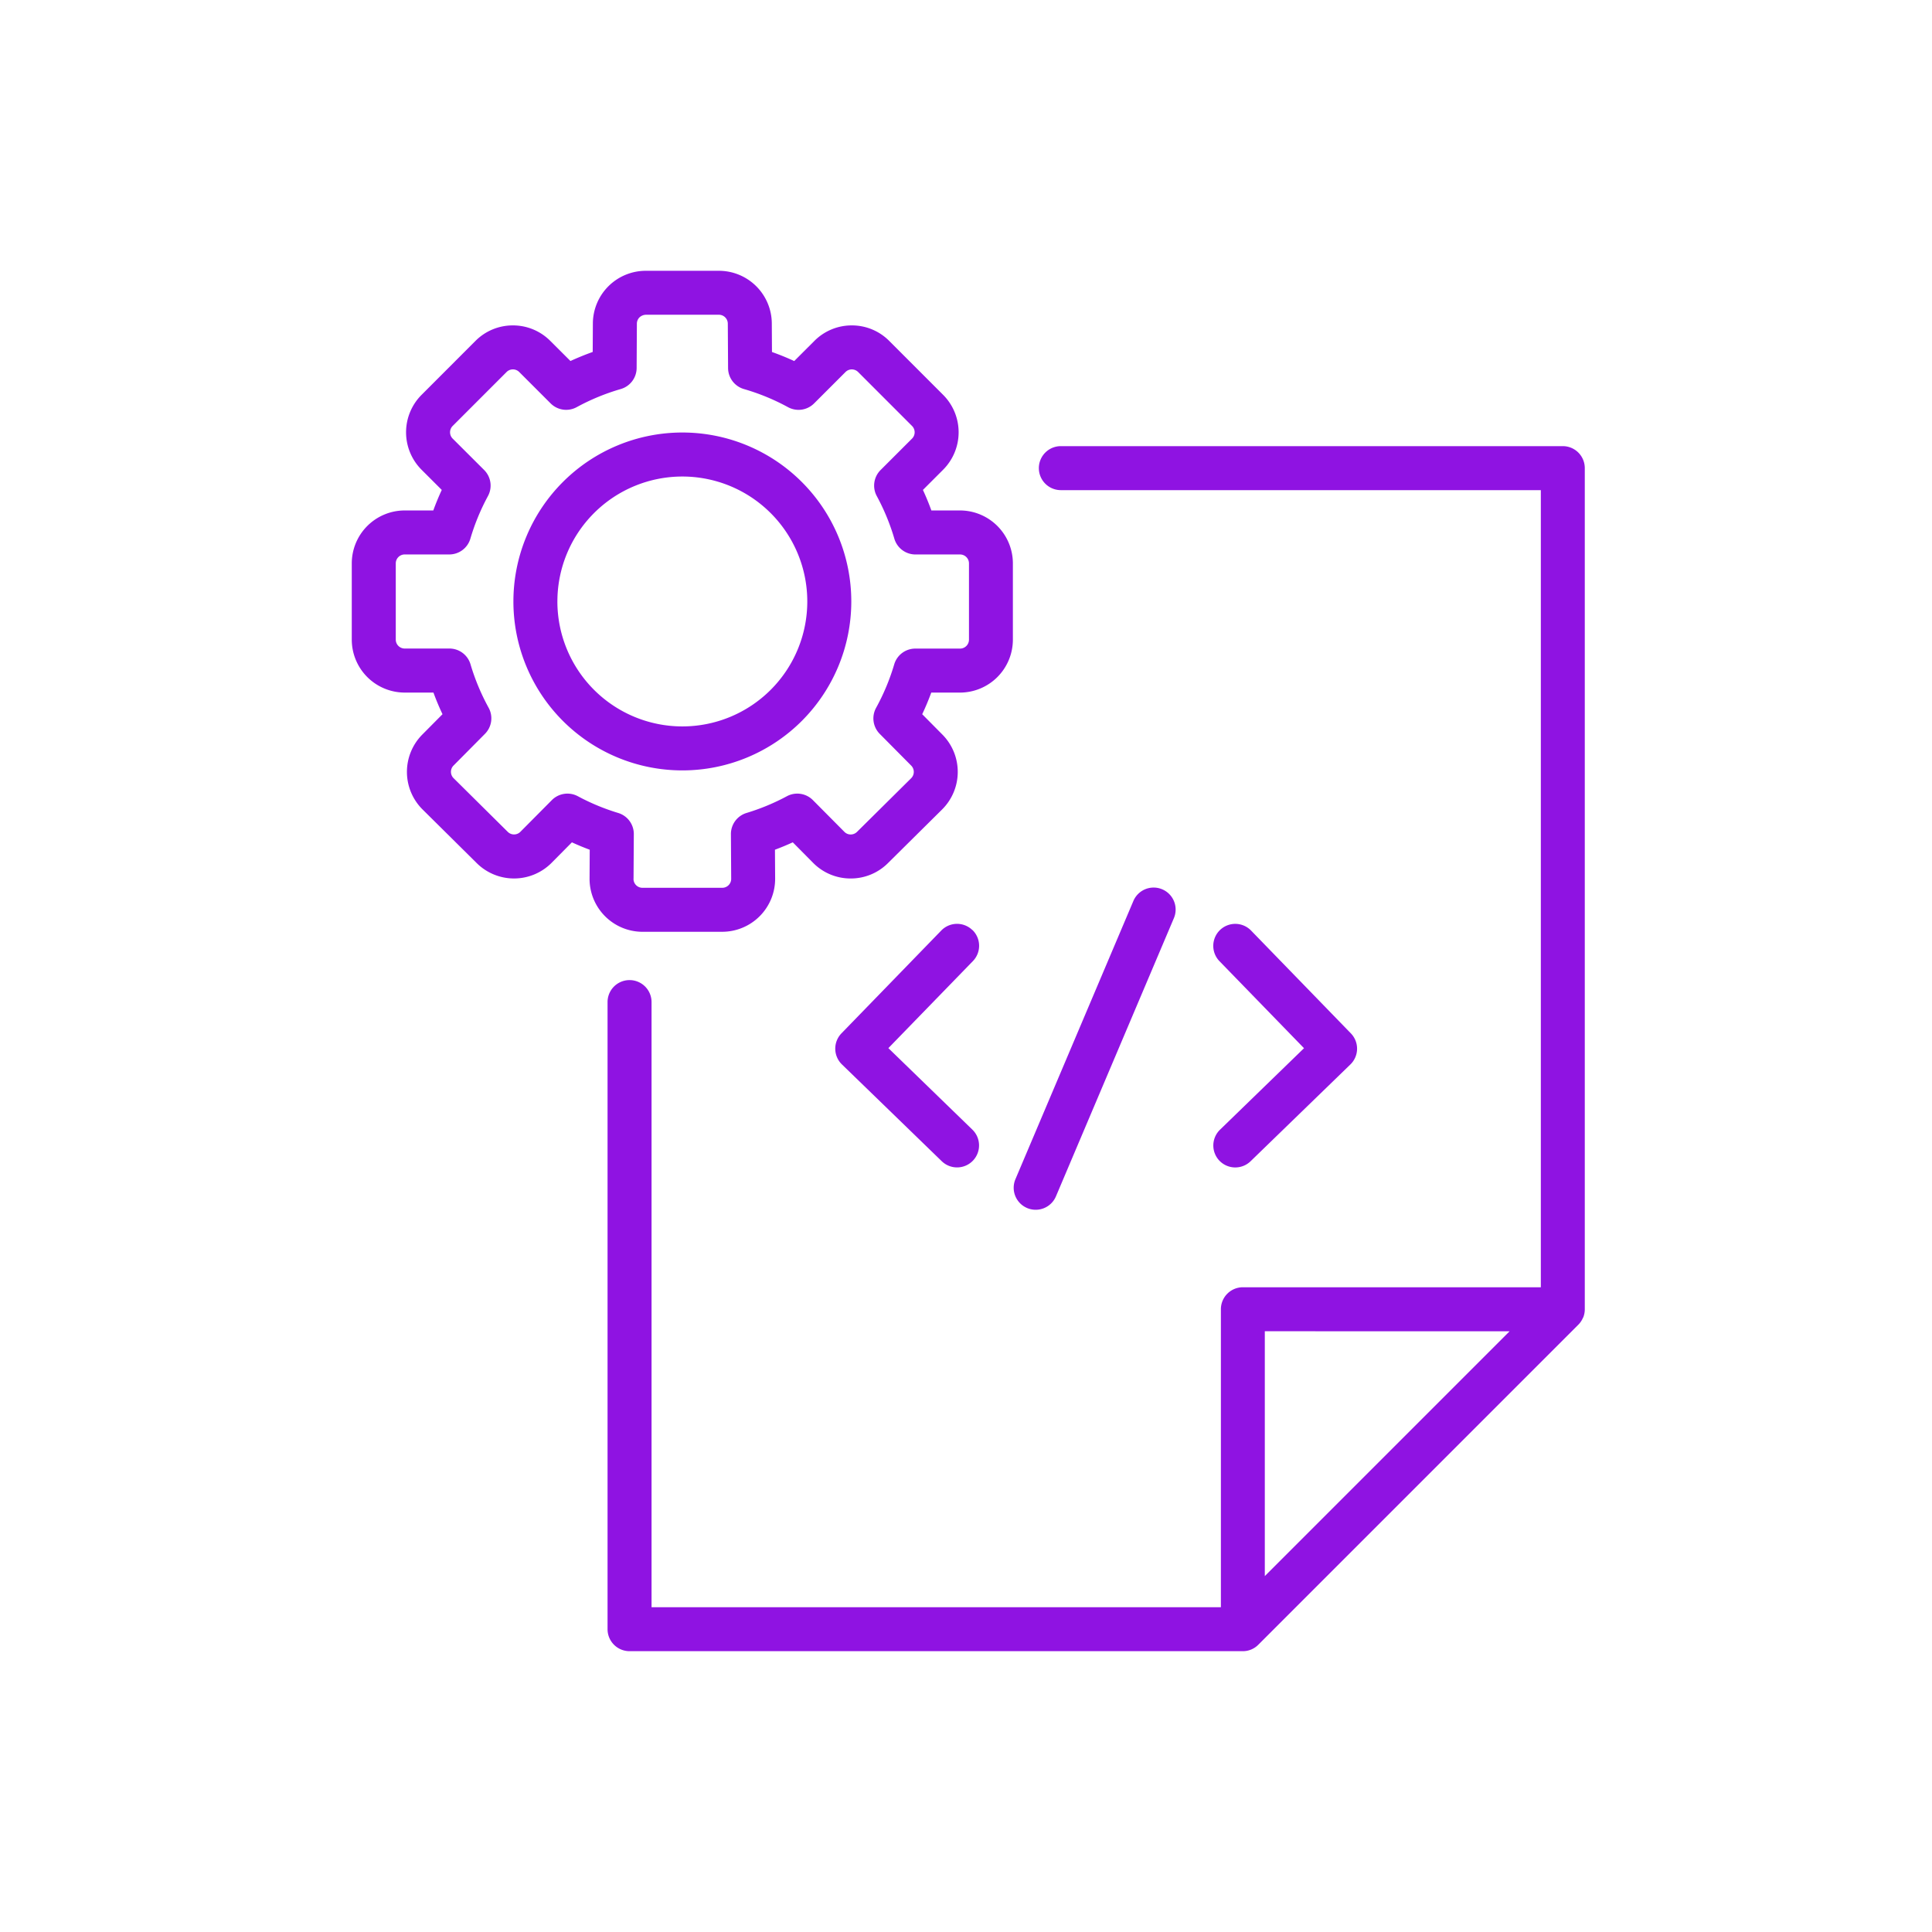
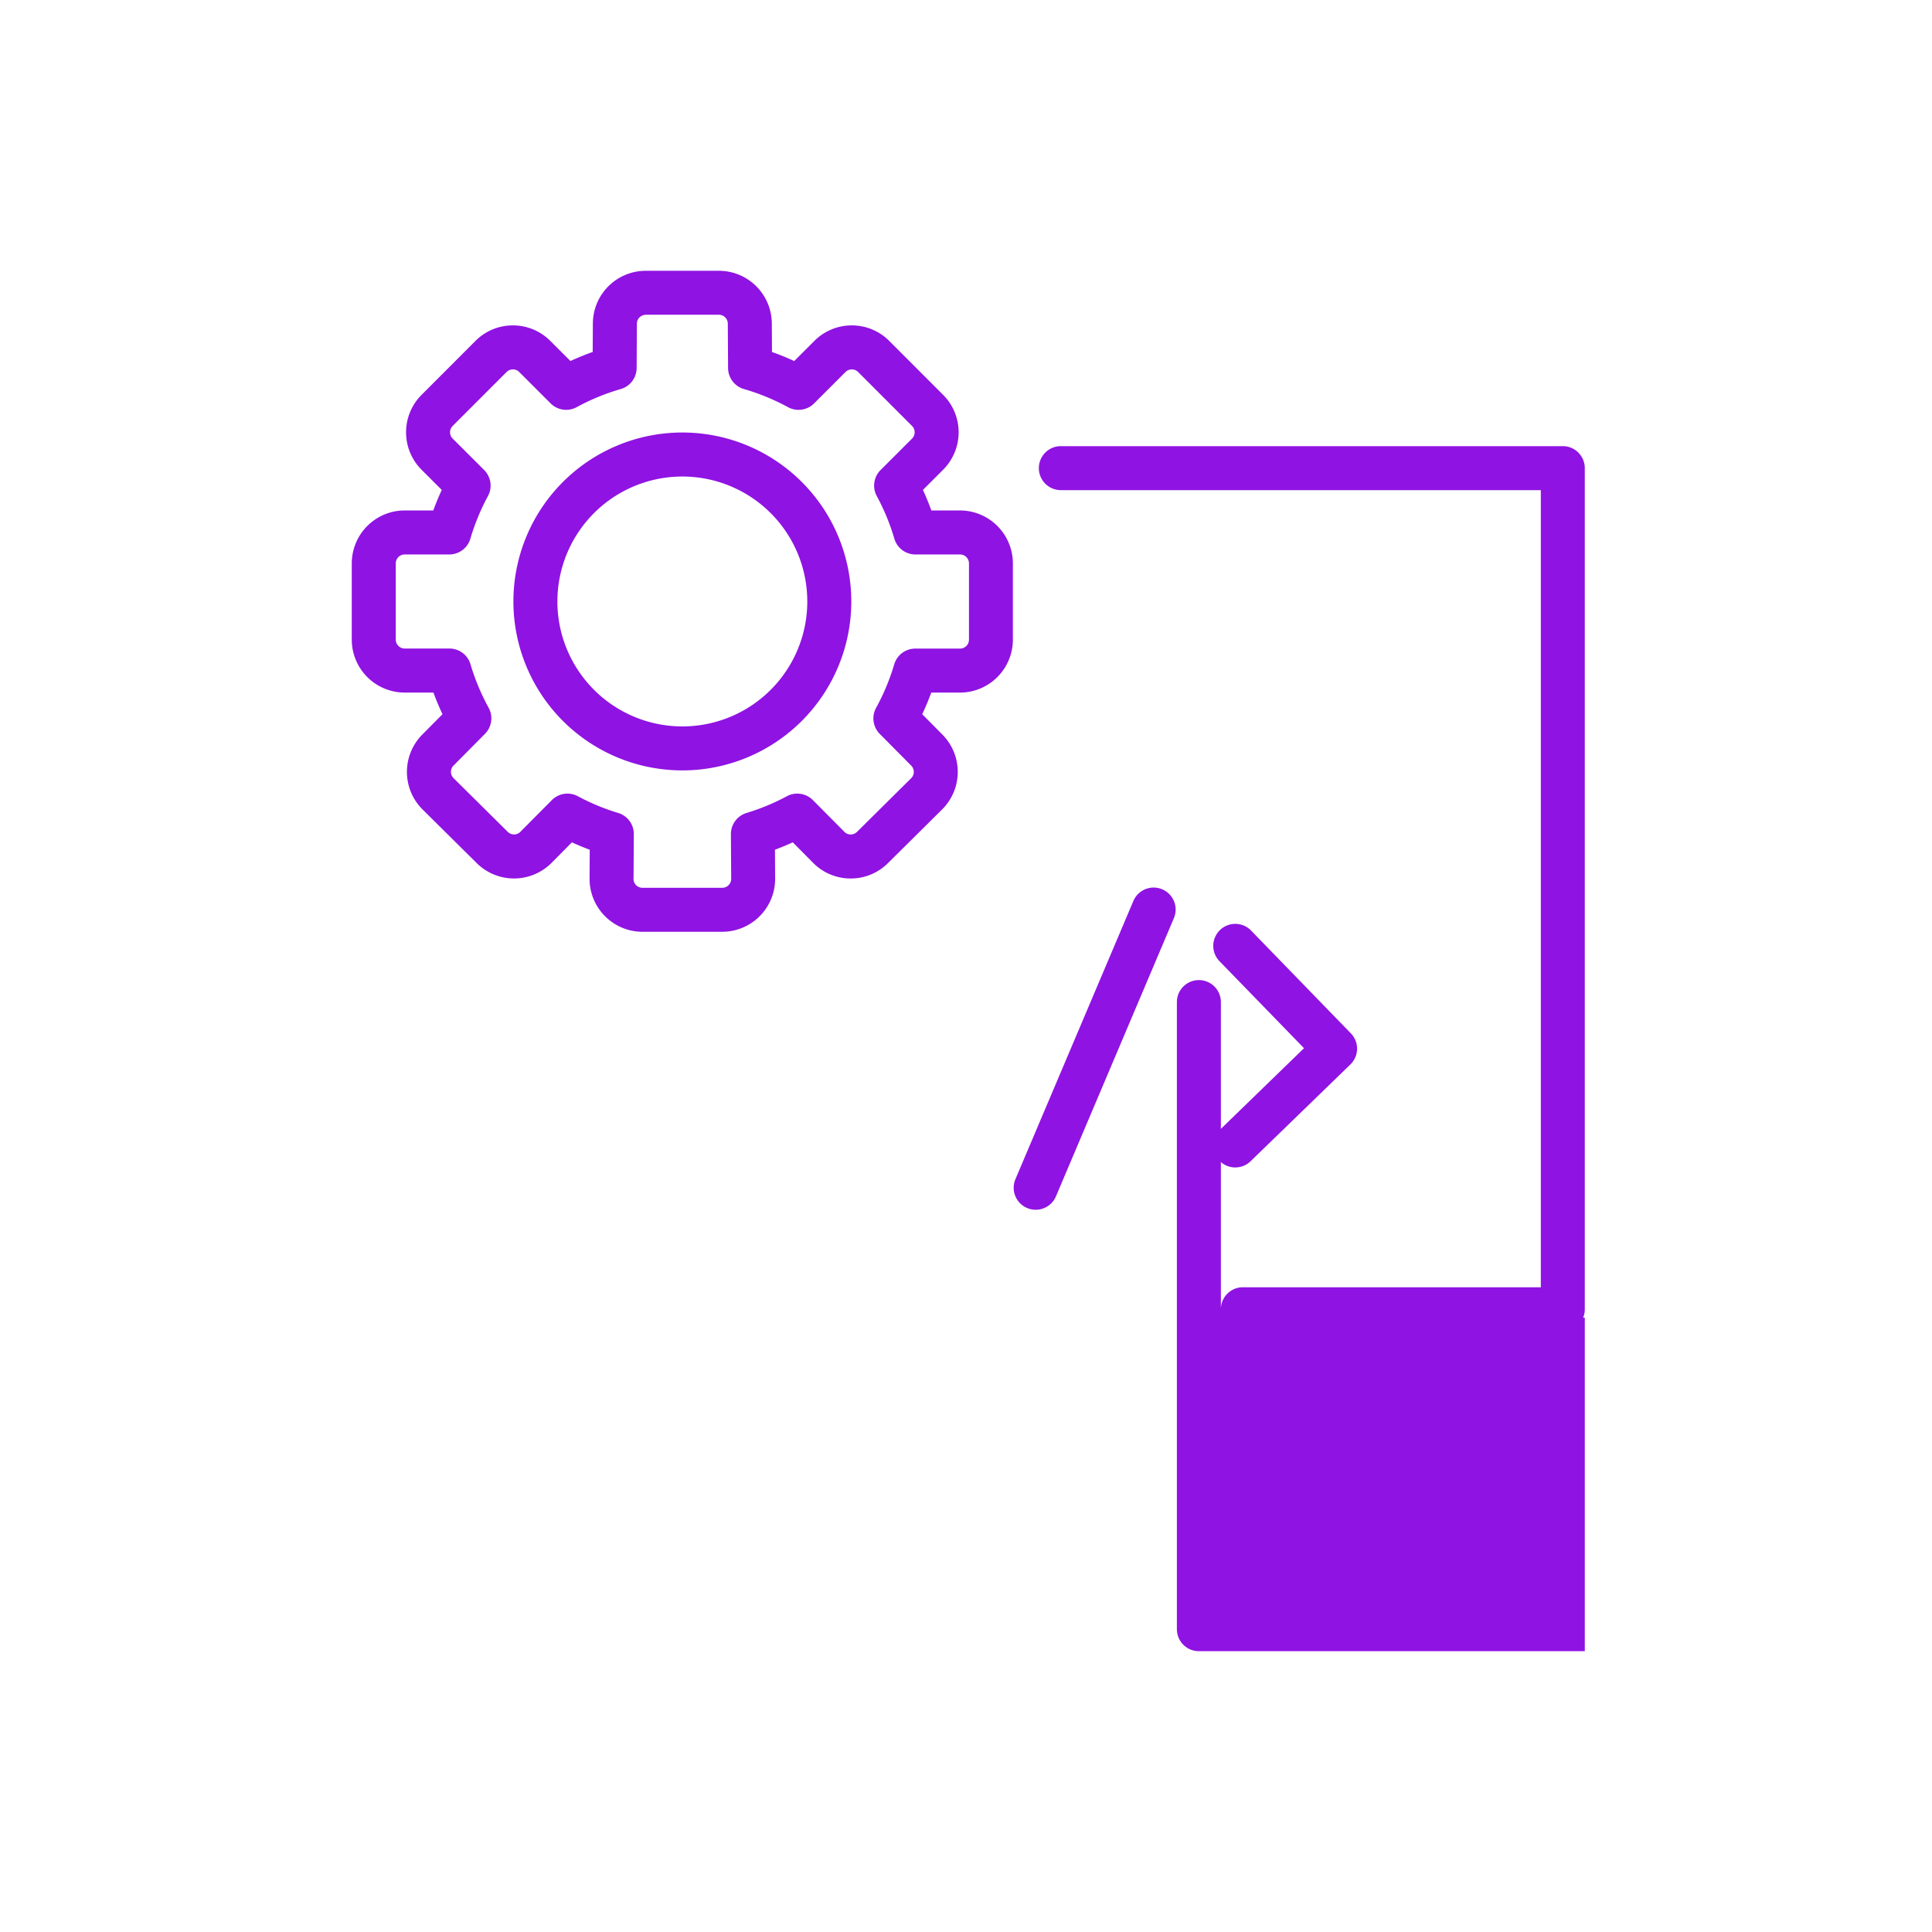
<svg xmlns="http://www.w3.org/2000/svg" height="128" viewBox="0 0 128 128" width="128">
  <clipPath id="a">
    <path d="m0 0h81.691v91.455h-81.691z" />
  </clipPath>
-   <path d="m0 0h128v128h-128z" fill="none" />
  <g clip-path="url(#a)" fill="#8f13e2" transform="translate(23.306 17.941)">
    <path d="m24.556 43.792h.009a3.51 3.51 0 0 0 3.484-3.527l-.012-1.91q.6-.224 1.181-.49l1.344 1.357a3.483 3.483 0 0 0 2.474 1.039h.017a3.482 3.482 0 0 0 2.467-1.015l3.59-3.557a3.51 3.51 0 0 0 .024-4.958l-1.341-1.353q.33-.7.6-1.433h1.9a3.51 3.51 0 0 0 3.507-3.507v-5.054a3.51 3.51 0 0 0 -3.5-3.506h-1.9q-.252-.694-.56-1.36l1.34-1.34a3.51 3.51 0 0 0 0-4.958l-3.572-3.574a3.482 3.482 0 0 0 -2.479-1.028 3.483 3.483 0 0 0 -2.479 1.026l-1.337 1.336q-.72-.334-1.474-.6l-.011-1.892a3.506 3.506 0 0 0 -3.519-3.488h-4.809a3.506 3.506 0 0 0 -3.527 3.485l-.011 1.892q-.753.269-1.474.6l-1.336-1.333a3.483 3.483 0 0 0 -2.478-1.026 3.481 3.481 0 0 0 -2.48 1.028l-3.572 3.575a3.51 3.51 0 0 0 0 4.958l1.34 1.339q-.308.665-.561 1.36h-1.9a3.51 3.51 0 0 0 -3.501 3.506v5.054a3.51 3.51 0 0 0 3.506 3.506h1.905q.267.731.6 1.433l-1.343 1.354a3.51 3.51 0 0 0 .023 4.958l3.591 3.557a3.509 3.509 0 0 0 4.958-.023l1.344-1.357q.58.266 1.181.49l-.011 1.911a3.512 3.512 0 0 0 3.493 3.526zm-5.888-3.509.018-2.963a1.457 1.457 0 0 0 -1.035-1.4 14.586 14.586 0 0 1 -2.672-1.108 1.457 1.457 0 0 0 -1.725.258l-2.085 2.1a.592.592 0 0 1 -.836 0l-3.59-3.557a.592.592 0 0 1 0-.836l2.082-2.1a1.458 1.458 0 0 0 .241-1.729 14.576 14.576 0 0 1 -1.2-2.879 1.457 1.457 0 0 0 -1.4-1.043h-2.96a.592.592 0 0 1 -.591-.591v-5.051a.592.592 0 0 1 .591-.591h2.951a1.457 1.457 0 0 0 1.4-1.045 14.583 14.583 0 0 1 1.164-2.822 1.458 1.458 0 0 0 -.25-1.727l-2.087-2.082a.593.593 0 0 1 0-.837l3.573-3.575a.591.591 0 0 1 .836 0l2.081 2.08a1.458 1.458 0 0 0 1.728.249 14.571 14.571 0 0 1 2.919-1.2 1.458 1.458 0 0 0 1.052-1.391l.016-2.943a.588.588 0 0 1 .176-.417.648.648 0 0 1 .428-.171h4.829a.592.592 0 0 1 .591.587l.018 2.945a1.457 1.457 0 0 0 1.052 1.391 14.565 14.565 0 0 1 2.919 1.2 1.458 1.458 0 0 0 1.728-.249l2.081-2.08a.591.591 0 0 1 .836 0l3.572 3.574a.593.593 0 0 1 0 .837l-2.084 2.083a1.457 1.457 0 0 0 -.251 1.726 14.582 14.582 0 0 1 1.163 2.823 1.458 1.458 0 0 0 1.4 1.045h2.953a.592.592 0 0 1 .591.591v5.054a.592.592 0 0 1 -.591.591h-2.961a1.457 1.457 0 0 0 -1.4 1.043 14.554 14.554 0 0 1 -1.2 2.879 1.458 1.458 0 0 0 .241 1.729l2.082 2.1a.592.592 0 0 1 0 .836l-3.59 3.557a.589.589 0 0 1 -.416.171.576.576 0 0 1 -.42-.175l-2.085-2.1a1.456 1.456 0 0 0 -1.725-.258 14.565 14.565 0 0 1 -2.672 1.108 1.458 1.458 0 0 0 -1.035 1.4l.018 2.963a.592.592 0 0 1 -.584.595h-5.3a.592.592 0 0 1 -.588-.595" />
    <path d="m51.61 62.845a11.193 11.193 0 1 0 -.009 0zm-8.283-11.188a8.278 8.278 0 1 1 8.283 8.274h-.01a8.283 8.283 0 0 1 -8.274-8.274" transform="translate(-29.704 -29.745)" />
-     <path d="m129.977 163.7a1.458 1.458 0 0 0 -2.061.03l-6.612 6.812a1.457 1.457 0 0 0 .031 2.061l6.612 6.411a1.457 1.457 0 1 0 2.029-2.092l-5.565-5.4 5.6-5.766a1.457 1.457 0 0 0 -.031-2.061" transform="translate(-88.86 -120.022)" />
    <path d="m215.822 178.984a1.457 1.457 0 0 0 2.061.032l6.611-6.411a1.457 1.457 0 0 0 .032-2.061l-6.612-6.812a1.457 1.457 0 0 0 -2.092 2.03l5.6 5.765-5.565 5.4a1.457 1.457 0 0 0 -.032 2.061" transform="translate(-158.334 -120.022)" />
    <path d="m166.394 175.446a1.457 1.457 0 0 0 1.91-.773l7.814-18.432a1.457 1.457 0 0 0 -2.684-1.138l-7.814 18.432a1.457 1.457 0 0 0 .773 1.91" transform="translate(-121.651 -113.352)" />
-     <path d="m128.589 101.584a1.446 1.446 0 0 0 .082-.27 1.449 1.449 0 0 0 .028-.284v-55.73a1.457 1.457 0 0 0 -1.457-1.457h-33.255a1.457 1.457 0 0 0 0 2.915h31.8v52.811h-19.74a1.457 1.457 0 0 0 -1.457 1.457v19.74h-37.72v-40.09a1.457 1.457 0 1 0 -2.915 0v41.547a1.457 1.457 0 0 0 1.457 1.457h40.633a1.466 1.466 0 0 0 .283-.028 1.445 1.445 0 0 0 .269-.082 1.459 1.459 0 0 0 .247-.132 1.458 1.458 0 0 0 .222-.182l21.2-21.2a1.461 1.461 0 0 0 .182-.222 1.444 1.444 0 0 0 .132-.247m-4.864.9-16.216 16.218v-16.222z" transform="translate(-47.009 -32.226)" />
+     <path d="m128.589 101.584a1.446 1.446 0 0 0 .082-.27 1.449 1.449 0 0 0 .028-.284v-55.73a1.457 1.457 0 0 0 -1.457-1.457h-33.255a1.457 1.457 0 0 0 0 2.915h31.8v52.811h-19.74a1.457 1.457 0 0 0 -1.457 1.457v19.74v-40.09a1.457 1.457 0 1 0 -2.915 0v41.547a1.457 1.457 0 0 0 1.457 1.457h40.633a1.466 1.466 0 0 0 .283-.028 1.445 1.445 0 0 0 .269-.082 1.459 1.459 0 0 0 .247-.132 1.458 1.458 0 0 0 .222-.182l21.2-21.2a1.461 1.461 0 0 0 .182-.222 1.444 1.444 0 0 0 .132-.247m-4.864.9-16.216 16.218v-16.222z" transform="translate(-47.009 -32.226)" />
  </g>
</svg>